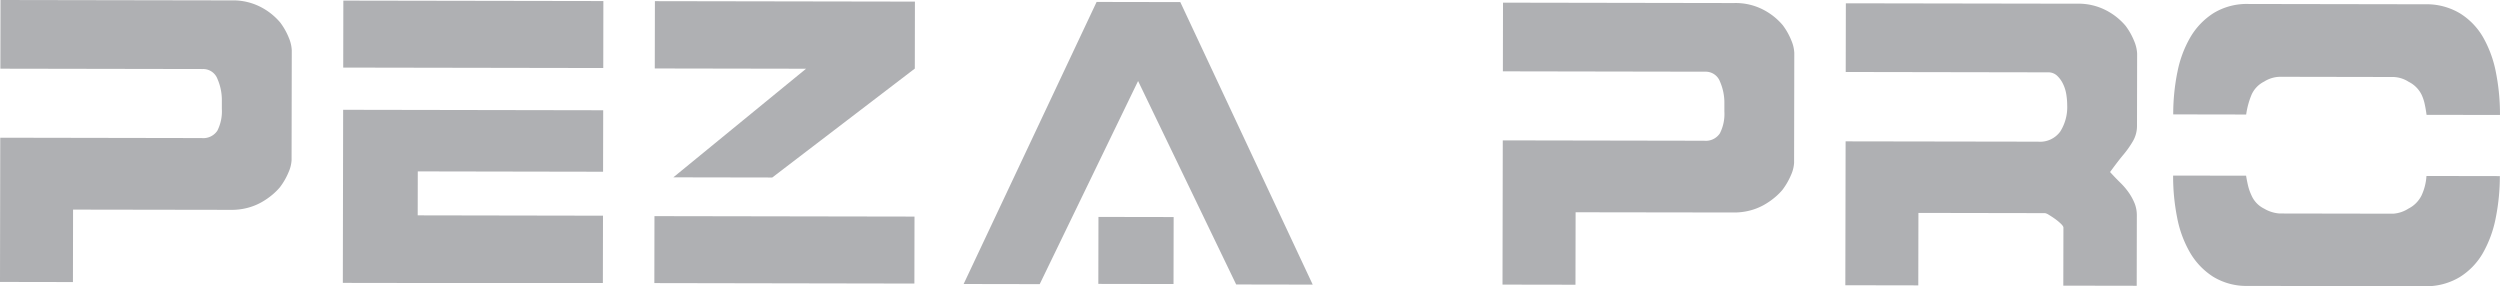
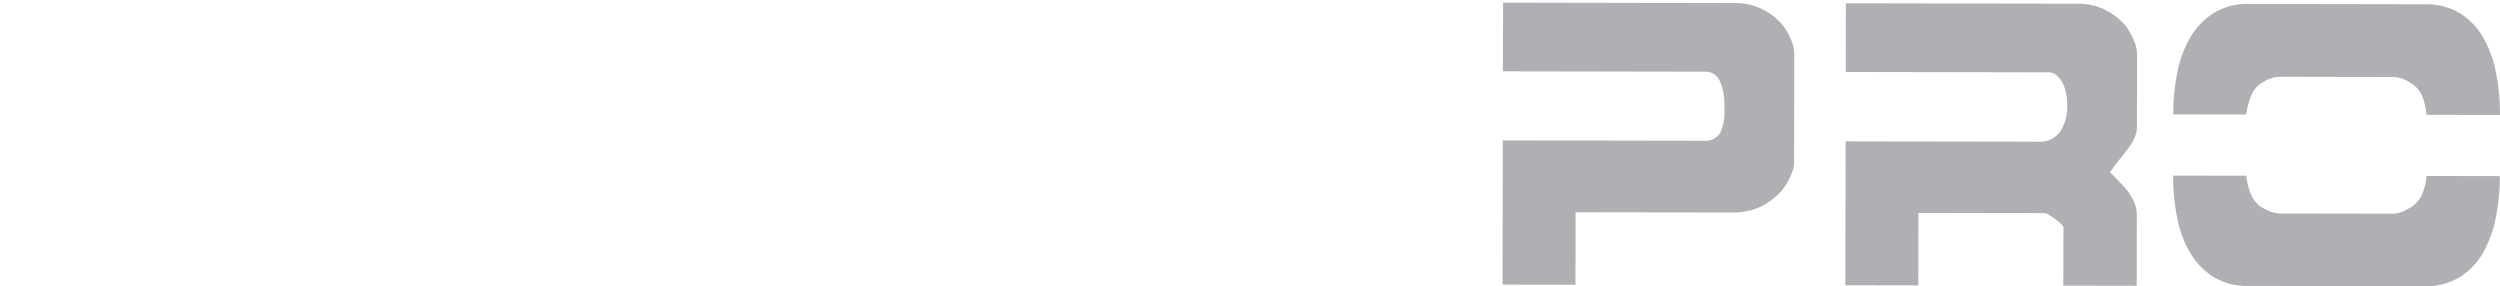
<svg xmlns="http://www.w3.org/2000/svg" width="328.128" height="37.568" viewBox="0 0 328.128 37.568">
  <g id="Group_2966" data-name="Group 2966" transform="translate(-32.436 -458.409)">
    <g id="Group_2965" data-name="Group 2965" transform="translate(32.436 566.083)">
-       <path id="Path_1961" data-name="Path 1961" d="M37.885-85.094a8.948,8.948,0,0,1-1.148,2,8.069,8.069,0,0,1-1.031,1.013,9.3,9.3,0,0,1-1.411.967,7.666,7.666,0,0,1-1.793.717,8.2,8.2,0,0,1-2.172.267L9.59-80.163l-.017,9.51L0-70.67.033-89.6l26.436.047a2.214,2.214,0,0,0,2.058-.966,5.637,5.637,0,0,0,.591-2.862l0-1.036a6.967,6.967,0,0,0-.581-2.91A2,2,0,0,0,26.6-98.613L.05-98.659l.015-9.015,30.314.053a7.876,7.876,0,0,1,3.963.931,8.378,8.378,0,0,1,2.433,1.965,8.776,8.776,0,0,1,1.142,2.029,4.765,4.765,0,0,1,.378,1.624L38.27-86.649a4.525,4.525,0,0,1-.385,1.554" transform="translate(0 0)" fill="#afb0b3" />
-       <path id="Path_1962" data-name="Path 1962" d="M126.889-70.4l.041-22.718,34.133.06-.017,8.069-24.32-.044-.01,5.77,24.32.043-.017,8.834H136.231Zm.067-37.05,34.129.059-.014,8.79-34.131-.059Z" transform="translate(-81.892 -0.145)" fill="#afb0b3" />
-       <path id="Path_1963" data-name="Path 1963" d="M276.319-70.181l-34.131-.061.015-8.788,34.131.059ZM257.663-84.1l-12.982-.023L262.1-98.377l-19.856-.035.017-8.834,34.128.059-.015,8.79Z" transform="translate(-156.304 -0.276)" fill="#afb0b3" />
-       <path id="Path_1964" data-name="Path 1964" d="M384.225-78.723l-.016,8.79-9.869-.017.017-8.79Zm-17.579,8.805-9.985-.018,17.453-37.021,10.984.02,17.38,37.081-10.046-.018L379.558-96.58Z" transform="translate(-230.183 -0.463)" fill="#afb0b3" />
      <path id="Path_1965" data-name="Path 1965" d="M593.991-84.113a8.992,8.992,0,0,1-1.15,2,8.013,8.013,0,0,1-1.029,1.012,9.385,9.385,0,0,1-1.412.968,7.655,7.655,0,0,1-1.794.717,8.228,8.228,0,0,1-2.174.266L565.7-79.18l-.017,9.51-9.577-.016.035-18.93,26.435.047a2.211,2.211,0,0,0,2.058-.966,5.6,5.6,0,0,0,.593-2.862l0-1.036a6.939,6.939,0,0,0-.582-2.91,2,2,0,0,0-1.937-1.287l-26.553-.047.017-9.015,30.312.053a7.869,7.869,0,0,1,3.964.933,8.361,8.361,0,0,1,2.434,1.964,8.75,8.75,0,0,1,1.142,2.03,4.709,4.709,0,0,1,.379,1.623l-.026,14.424a4.517,4.517,0,0,1-.385,1.553" transform="translate(-358.9 -0.634)" fill="#afb0b3" />
      <path id="Path_1966" data-name="Path 1966" d="M708.291-88.3a3.272,3.272,0,0,0,2.909-1.324,5.988,5.988,0,0,0,.917-3.448A9.322,9.322,0,0,0,712-94.493a4.872,4.872,0,0,0-.437-1.4,3.583,3.583,0,0,0-.792-1.082A1.681,1.681,0,0,0,709.6-97.4l-26.553-.046.017-9.015,30.311.052a7.9,7.9,0,0,1,3.965.932,8.417,8.417,0,0,1,2.435,1.965,8.872,8.872,0,0,1,1.141,2.031,4.811,4.811,0,0,1,.379,1.622l-.018,9.512a3.942,3.942,0,0,1-.561,2.027,12.737,12.737,0,0,1-1.207,1.712q-.651.766-1.767,2.294.7.768,1.347,1.4a9.024,9.024,0,0,1,1.115,1.31,7.276,7.276,0,0,1,.761,1.4,4.263,4.263,0,0,1,.291,1.624l-.016,9.194-9.634-.017.016-7.616c0-.12-.109-.287-.324-.5a6.808,6.808,0,0,0-.762-.633q-.443-.315-.823-.541a1.425,1.425,0,0,0-.5-.227l-16.624-.029-.017,9.511-9.576-.017.036-18.886Z" transform="translate(-440.794 -0.78)" fill="#afb0b3" />
      <path id="Path_1967" data-name="Path 1967" d="M813.9-83.666c.079.48.166.925.264,1.33A6.447,6.447,0,0,0,814.6-81.1a3.47,3.47,0,0,0,1.672,1.762,4.606,4.606,0,0,0,2.024.635l14.922.026a4.25,4.25,0,0,0,2-.672,3.851,3.851,0,0,0,1.706-1.71,7.112,7.112,0,0,0,.651-2.568l9.633.017a28,28,0,0,1-.538,5.474,15.106,15.106,0,0,1-1.685,4.618,8.962,8.962,0,0,1-3.059,3.172,8.518,8.518,0,0,1-4.614,1.188l-23.144-.04a8.373,8.373,0,0,1-4.581-1.2,9.3,9.3,0,0,1-3.048-3.181,14.607,14.607,0,0,1-1.695-4.623,27.806,27.806,0,0,1-.521-5.476Zm-9.02-13.559a14.62,14.62,0,0,1,1.711-4.618,9.347,9.347,0,0,1,3.059-3.172,8.386,8.386,0,0,1,4.587-1.187l23.145.04a8.515,8.515,0,0,1,4.608,1.2,8.97,8.97,0,0,1,3.048,3.182,15.046,15.046,0,0,1,1.666,4.623,28.17,28.17,0,0,1,.521,5.522l-9.636-.016c-.079-.57-.164-1.067-.261-1.488a5.639,5.639,0,0,0-.38-1.128,3.754,3.754,0,0,0-1.7-1.715,3.929,3.929,0,0,0-2-.635l-14.92-.027a4.006,4.006,0,0,0-2.057.629,3.517,3.517,0,0,0-1.647,1.709,10.505,10.505,0,0,0-.712,2.613l-9.575-.017a27.968,27.968,0,0,1,.54-5.519" transform="translate(-519.099 -0.95)" fill="#afb0b3" />
    </g>
  </g>
</svg>